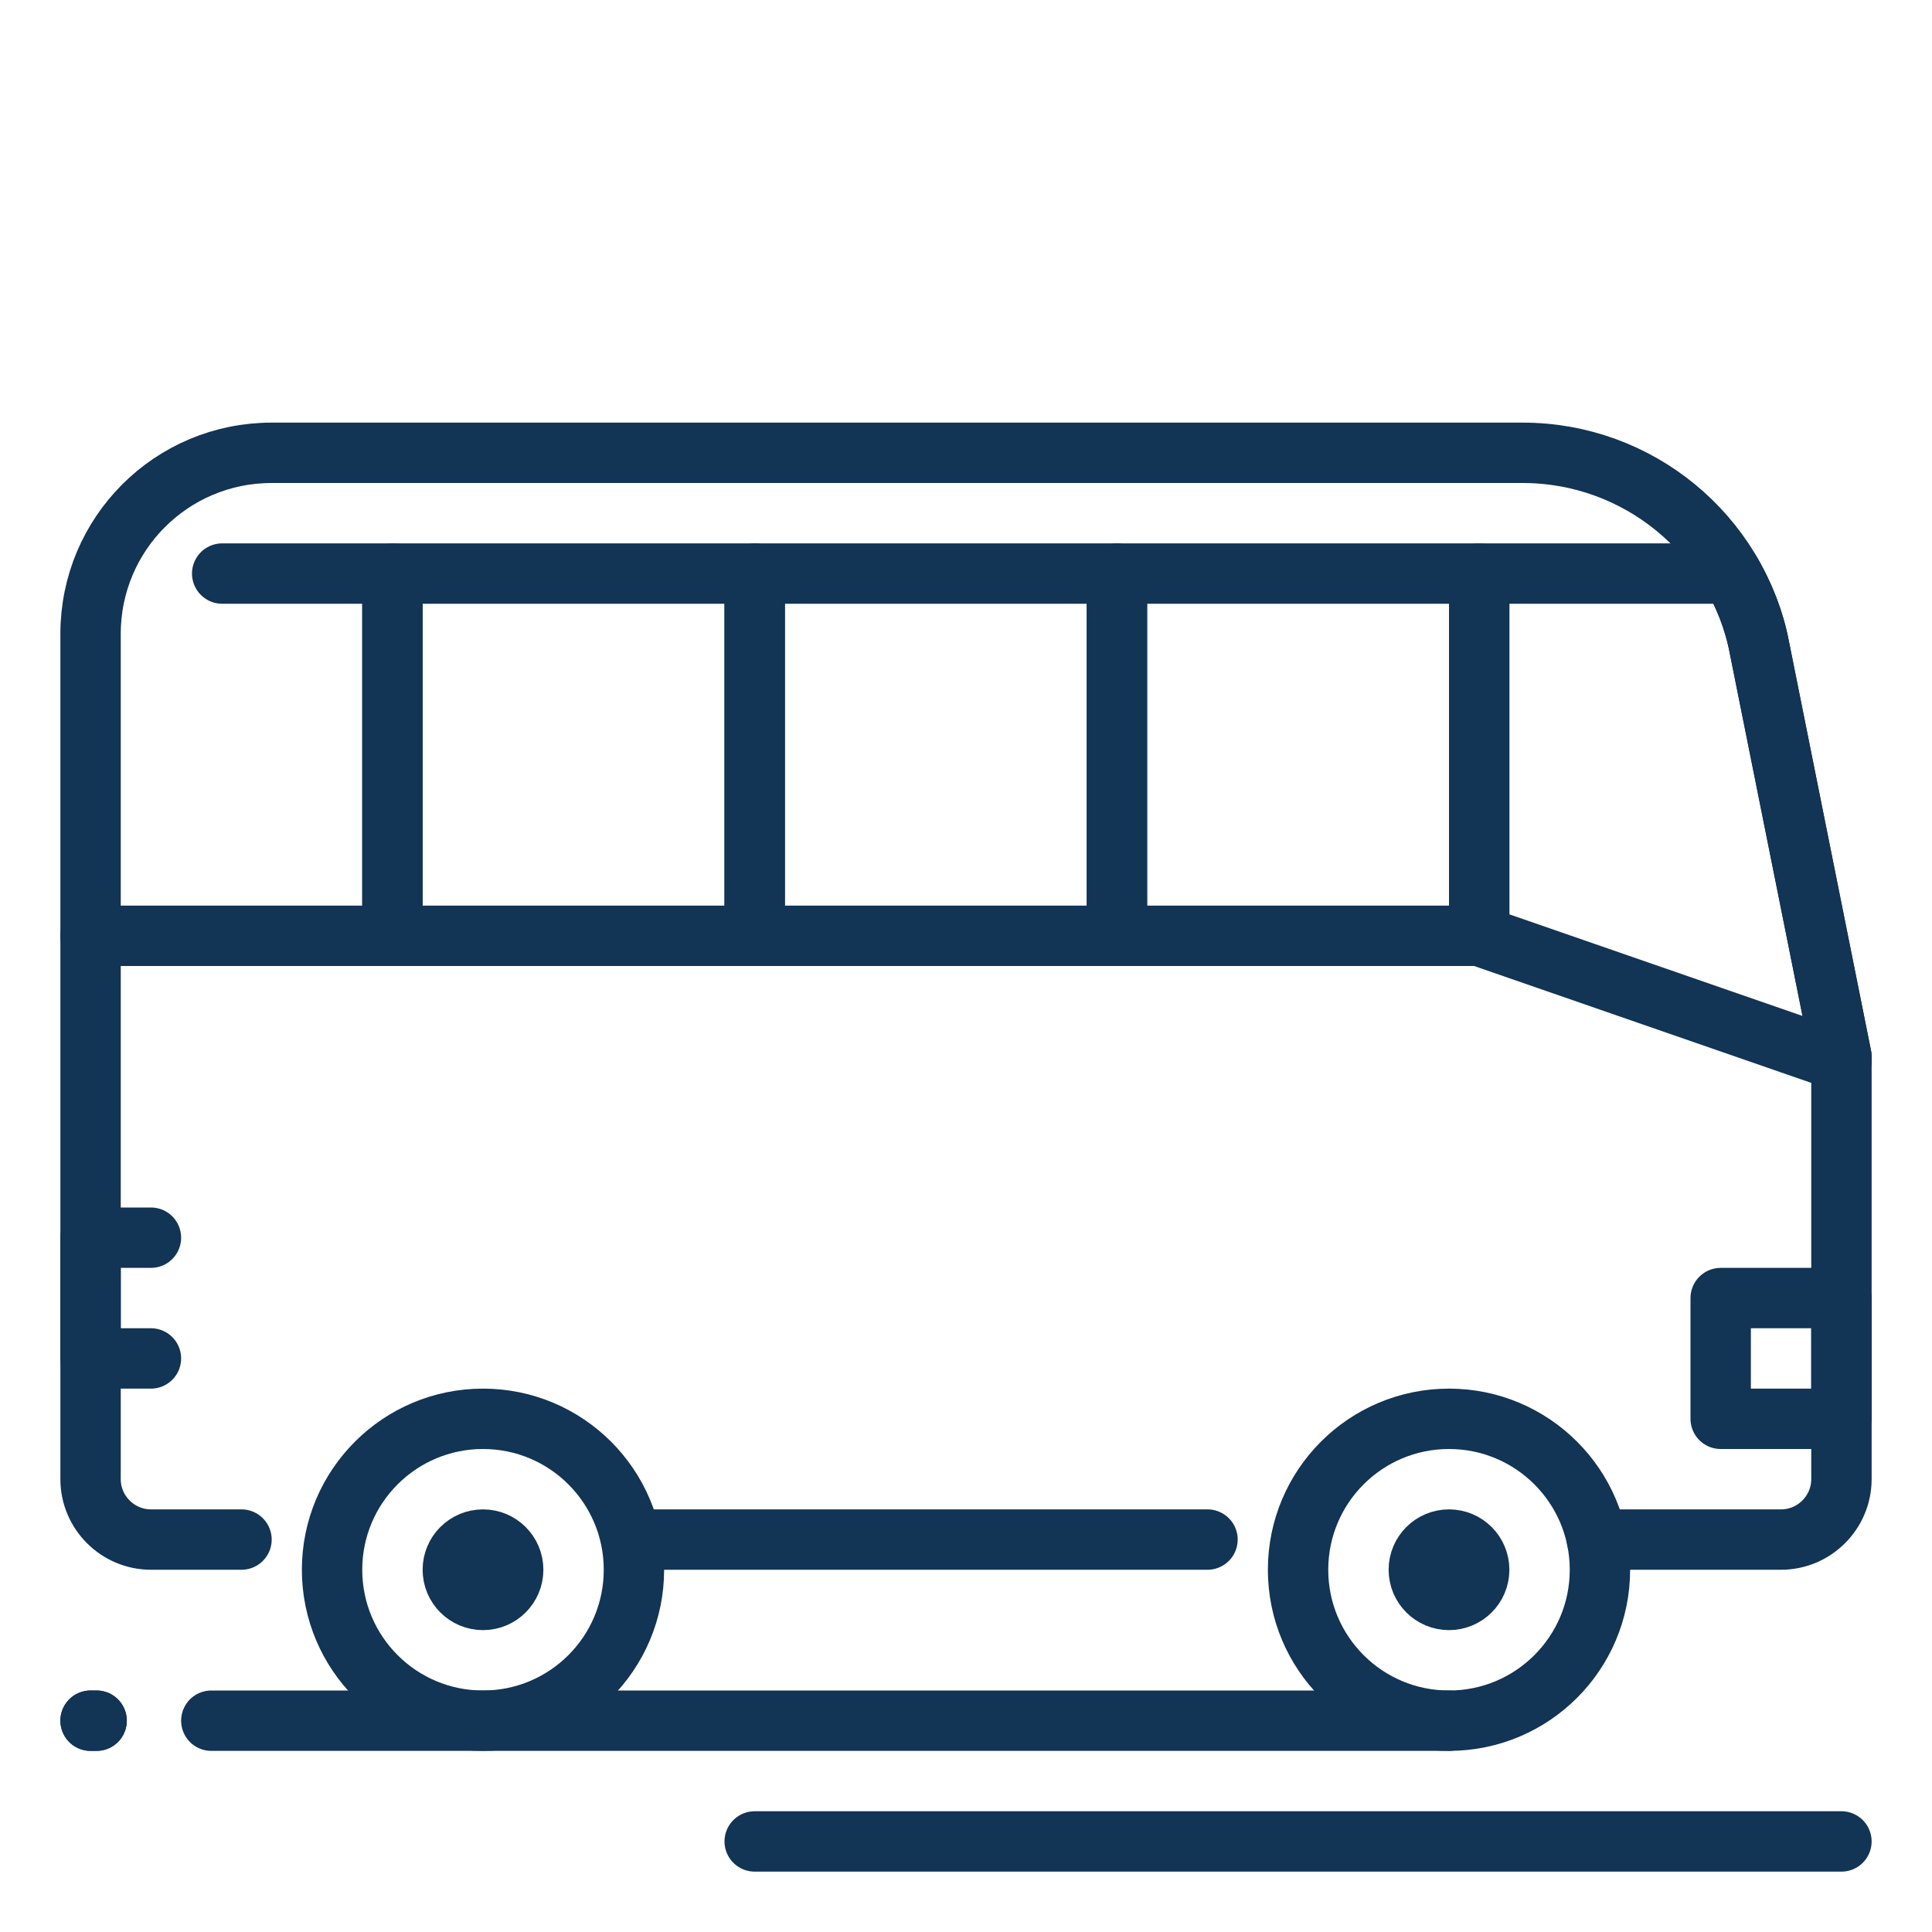
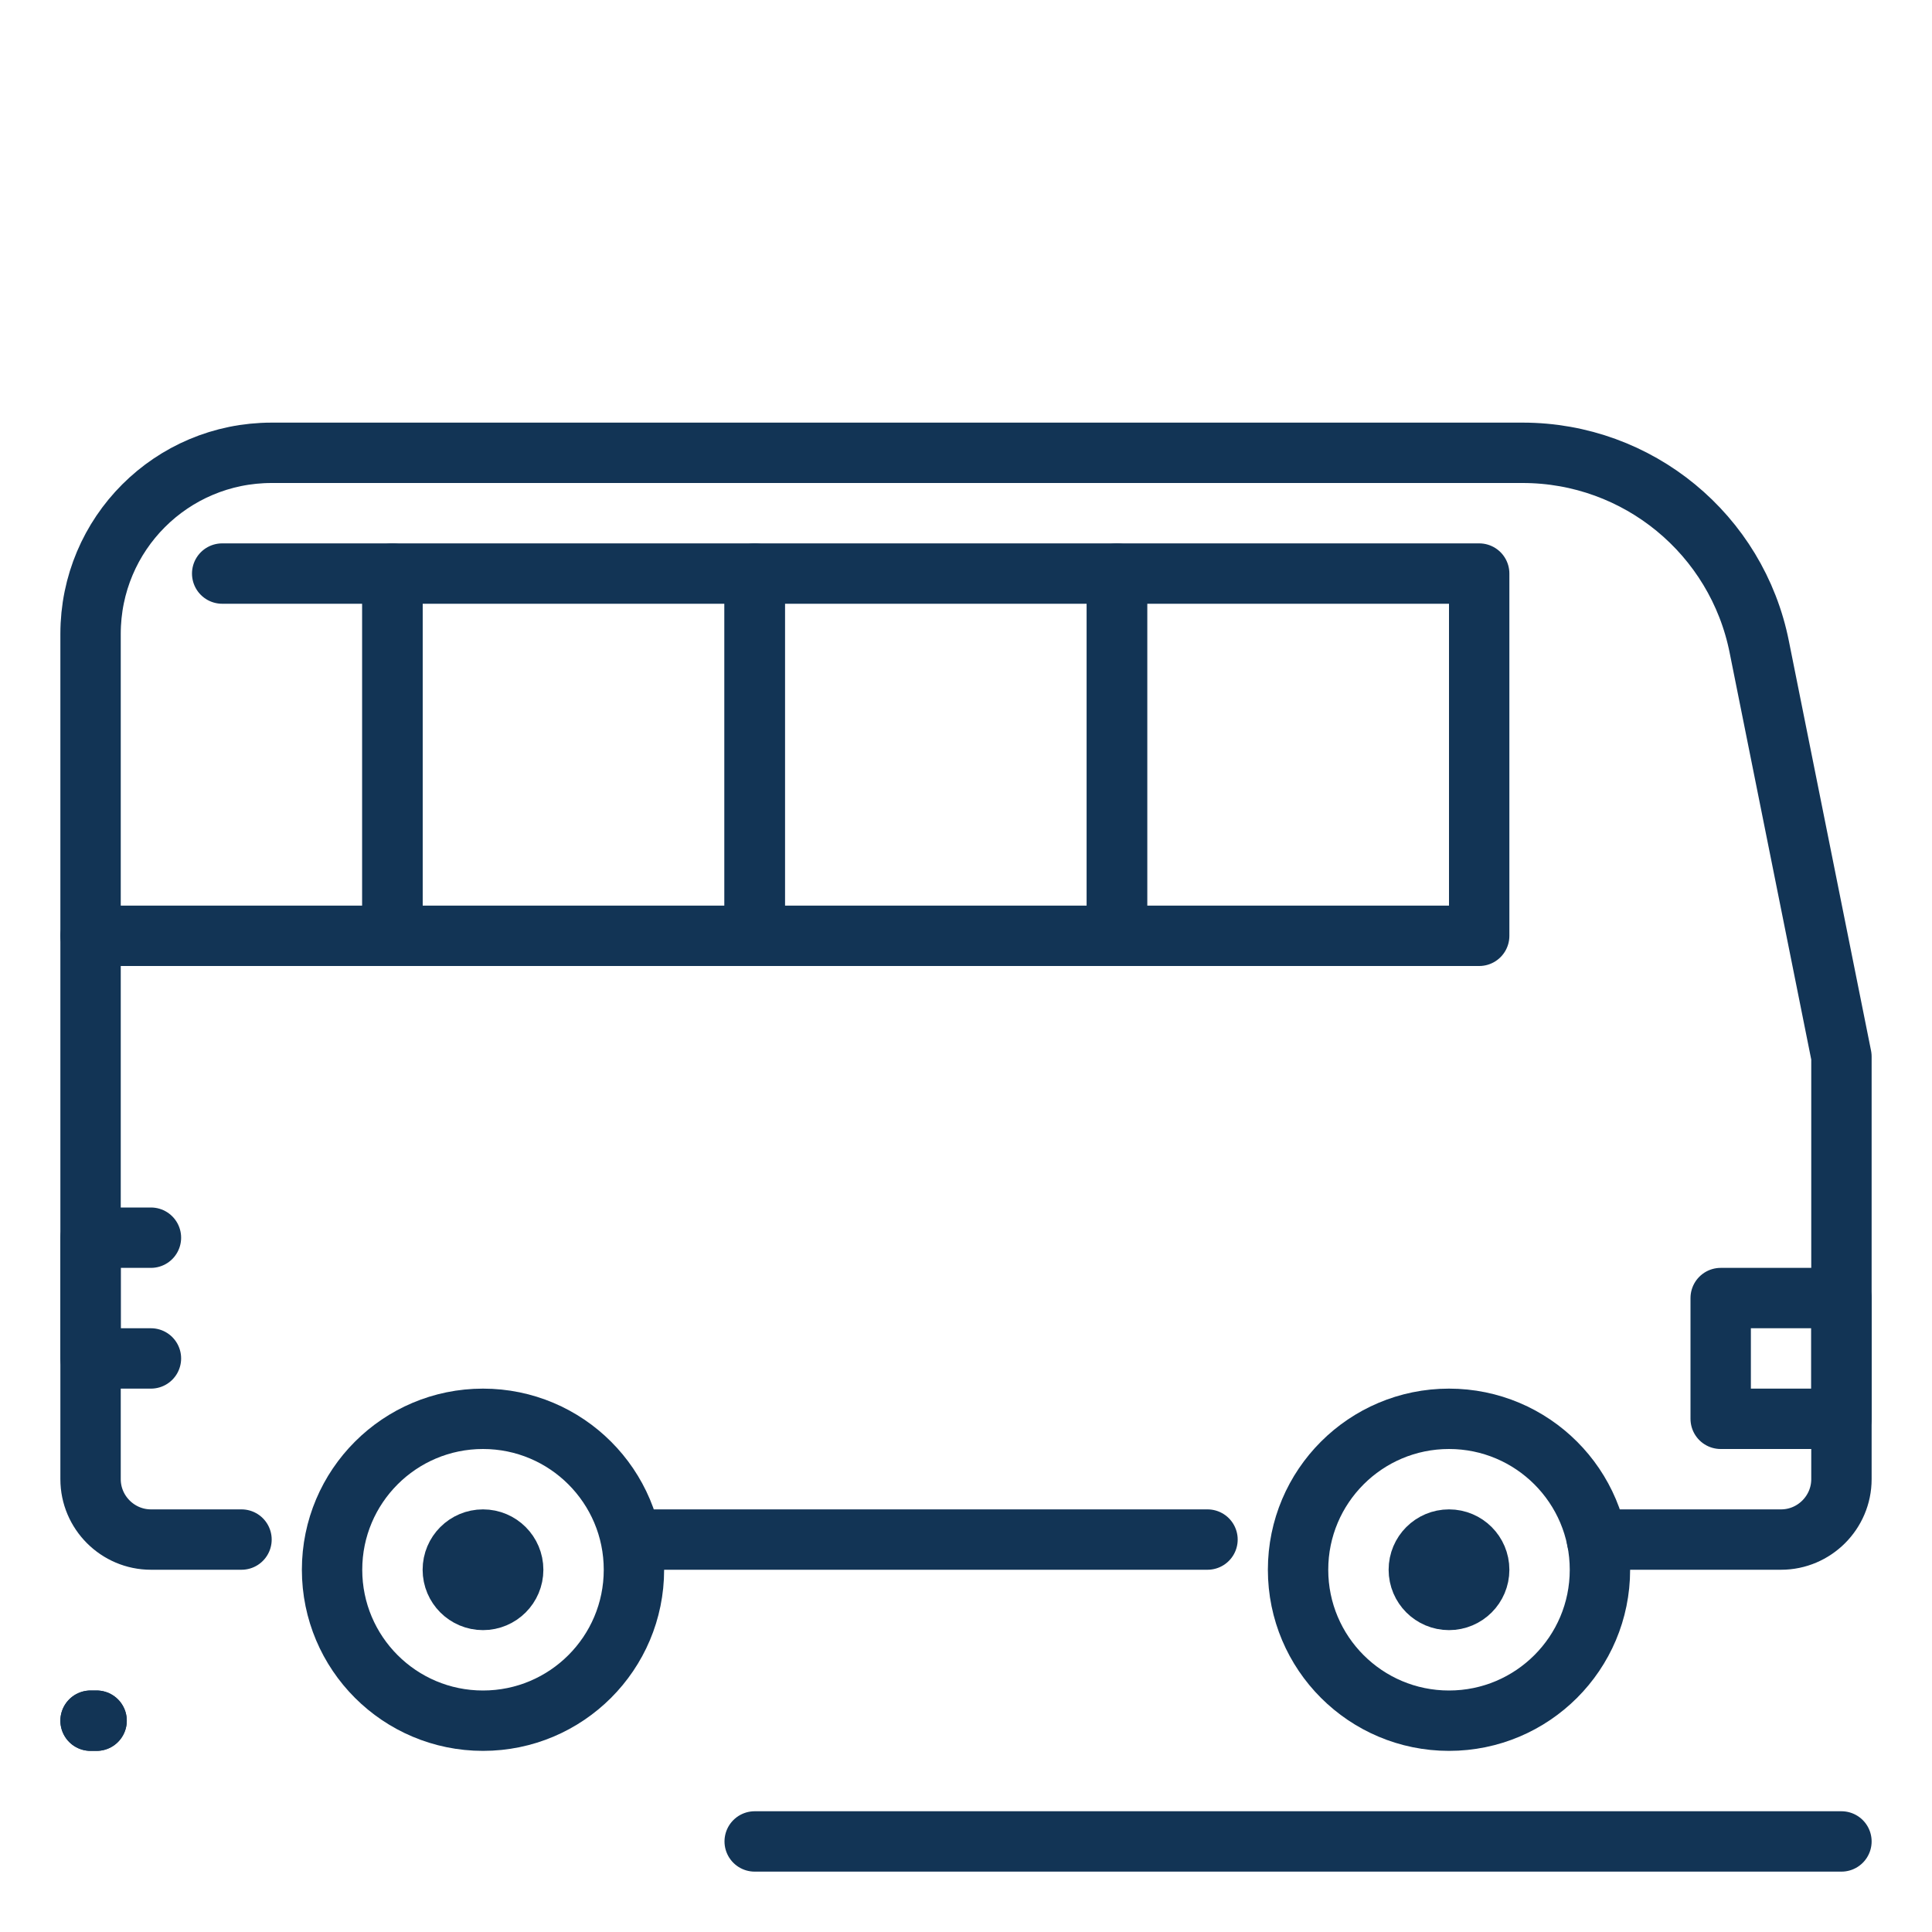
<svg xmlns="http://www.w3.org/2000/svg" width="800px" height="800px" viewBox="0 0 32 32" enable-background="new 0 0 32 32" id="_x3C_Layer_x3E_" version="1.1" xml:space="preserve" fill="#123455">
  <g id="SVGRepo_bgCarrier" stroke-width="0" />
  <g id="SVGRepo_tracerCarrier" stroke-linecap="round" stroke-linejoin="round" />
  <g id="SVGRepo_iconCarrier">
    <g id="bus_x2C__transport_x2C_vehicle">
      <g id="XMLID_598_">
        <line fill="none" id="XMLID_599_" stroke="#123455" stroke-linecap="round" stroke-linejoin="round" stroke-miterlimit="10" x1="20" x2="10.5" y1="25.5" y2="25.5" />
-         <path d=" M24.5,15.5l6,2.08V17.5l-1.36-6.78c-0.08-0.44-0.25-0.85-0.46-1.22H24.5V15.5z" fill="none" id="XMLID_600_" stroke="#123455" stroke-linecap="round" stroke-linejoin="round" stroke-miterlimit="10" />
        <rect fill="none" height="6" id="XMLID_601_" stroke="#123455" stroke-linecap="round" stroke-linejoin="round" stroke-miterlimit="10" width="6" x="6.5" y="9.5" />
        <rect fill="none" height="6" id="XMLID_602_" stroke="#123455" stroke-linecap="round" stroke-linejoin="round" stroke-miterlimit="10" width="6" x="12.5" y="9.5" />
        <rect fill="none" height="6" id="XMLID_603_" stroke="#123455" stroke-linecap="round" stroke-linejoin="round" stroke-miterlimit="10" width="6" x="18.5" y="9.5" />
        <polyline fill="none" id="XMLID_604_" points=" 1.5,15.5 6.5,15.5 6.5,9.5 3.68,9.5 " stroke="#123455" stroke-linecap="round" stroke-linejoin="round" stroke-miterlimit="10" />
-         <line fill="none" id="XMLID_605_" stroke="#123455" stroke-linecap="round" stroke-linejoin="round" stroke-miterlimit="10" x1="24" x2="3.5" y1="28.5" y2="28.5" />
        <line fill="none" id="XMLID_606_" stroke="#123455" stroke-linecap="round" stroke-linejoin="round" stroke-miterlimit="10" x1="1.6" x2="1.5" y1="28.5" y2="28.5" />
        <circle cx="24" cy="26" fill="none" id="XMLID_607_" r="2.5" stroke="#123455" stroke-linecap="round" stroke-linejoin="round" stroke-miterlimit="10" />
        <circle cx="8" cy="26" fill="none" id="XMLID_608_" r="2.5" stroke="#123455" stroke-linecap="round" stroke-linejoin="round" stroke-miterlimit="10" />
        <circle cx="24" cy="26" fill="none" id="XMLID_609_" r="0.5" stroke="#123455" stroke-linecap="round" stroke-linejoin="round" stroke-miterlimit="10" />
        <circle cx="8" cy="26" fill="none" id="XMLID_610_" r="0.5" stroke="#123455" stroke-linecap="round" stroke-linejoin="round" stroke-miterlimit="10" />
        <line fill="none" id="XMLID_611_" stroke="#123455" stroke-linecap="round" stroke-linejoin="round" stroke-miterlimit="10" x1="1.6" x2="1.5" y1="28.5" y2="28.5" />
        <polyline fill="none" id="XMLID_612_" points=" 2.5,20.5 1.5,20.5 1.5,22.5 2.5,22.5 " stroke="#123455" stroke-linecap="round" stroke-linejoin="round" stroke-miterlimit="10" />
        <rect fill="none" height="2" id="XMLID_613_" stroke="#123455" stroke-linecap="round" stroke-linejoin="round" stroke-miterlimit="10" width="2" x="28.5" y="21.5" />
        <path d=" M4,25.5H2.5c-0.55,0-1-0.45-1-1v-14c0-1.66,1.34-3,3-3h20.72c1.91,0,3.55,1.35,3.92,3.22l1.36,6.78v7c0,0.55-0.45,1-1,1h-3.05" fill="none" id="XMLID_614_" stroke="#123455" stroke-linecap="round" stroke-linejoin="round" stroke-miterlimit="10" />
        <line fill="none" id="XMLID_615_" stroke="#123455" stroke-linecap="round" stroke-linejoin="round" stroke-miterlimit="10" x1="30.5" x2="12.5" y1="30.5" y2="30.5" />
      </g>
    </g>
  </g>
</svg>